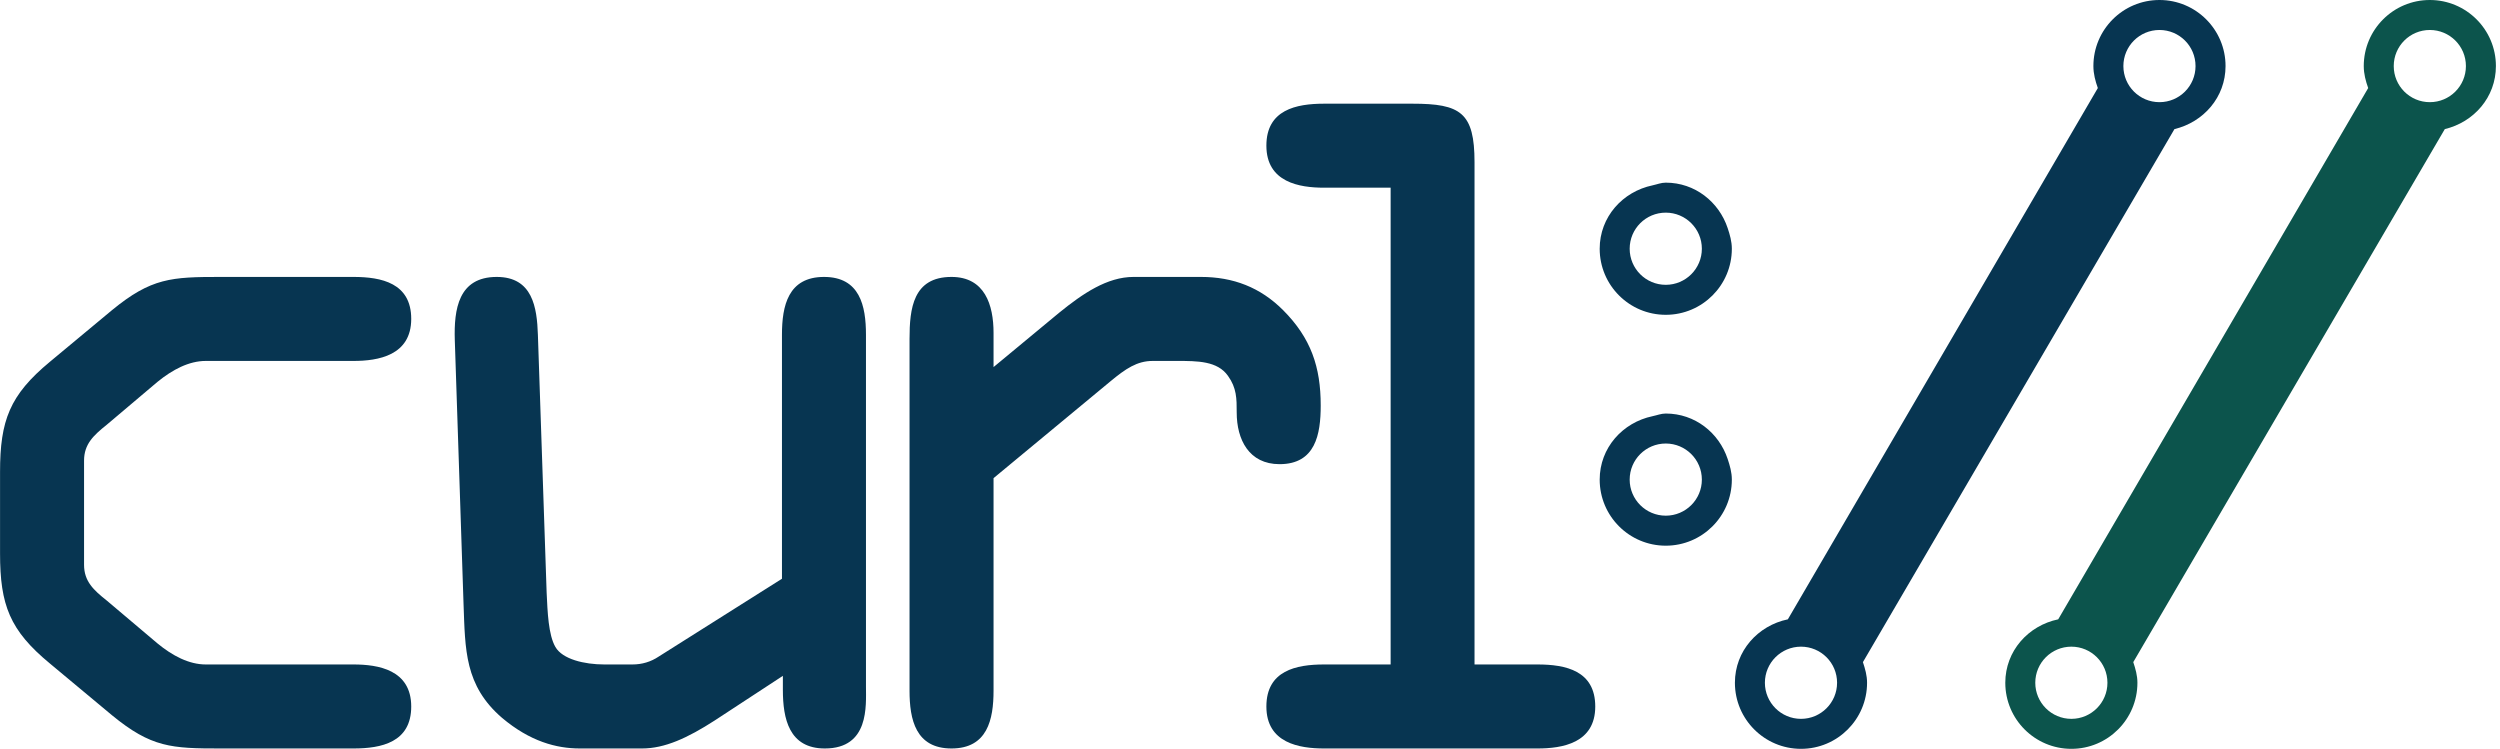
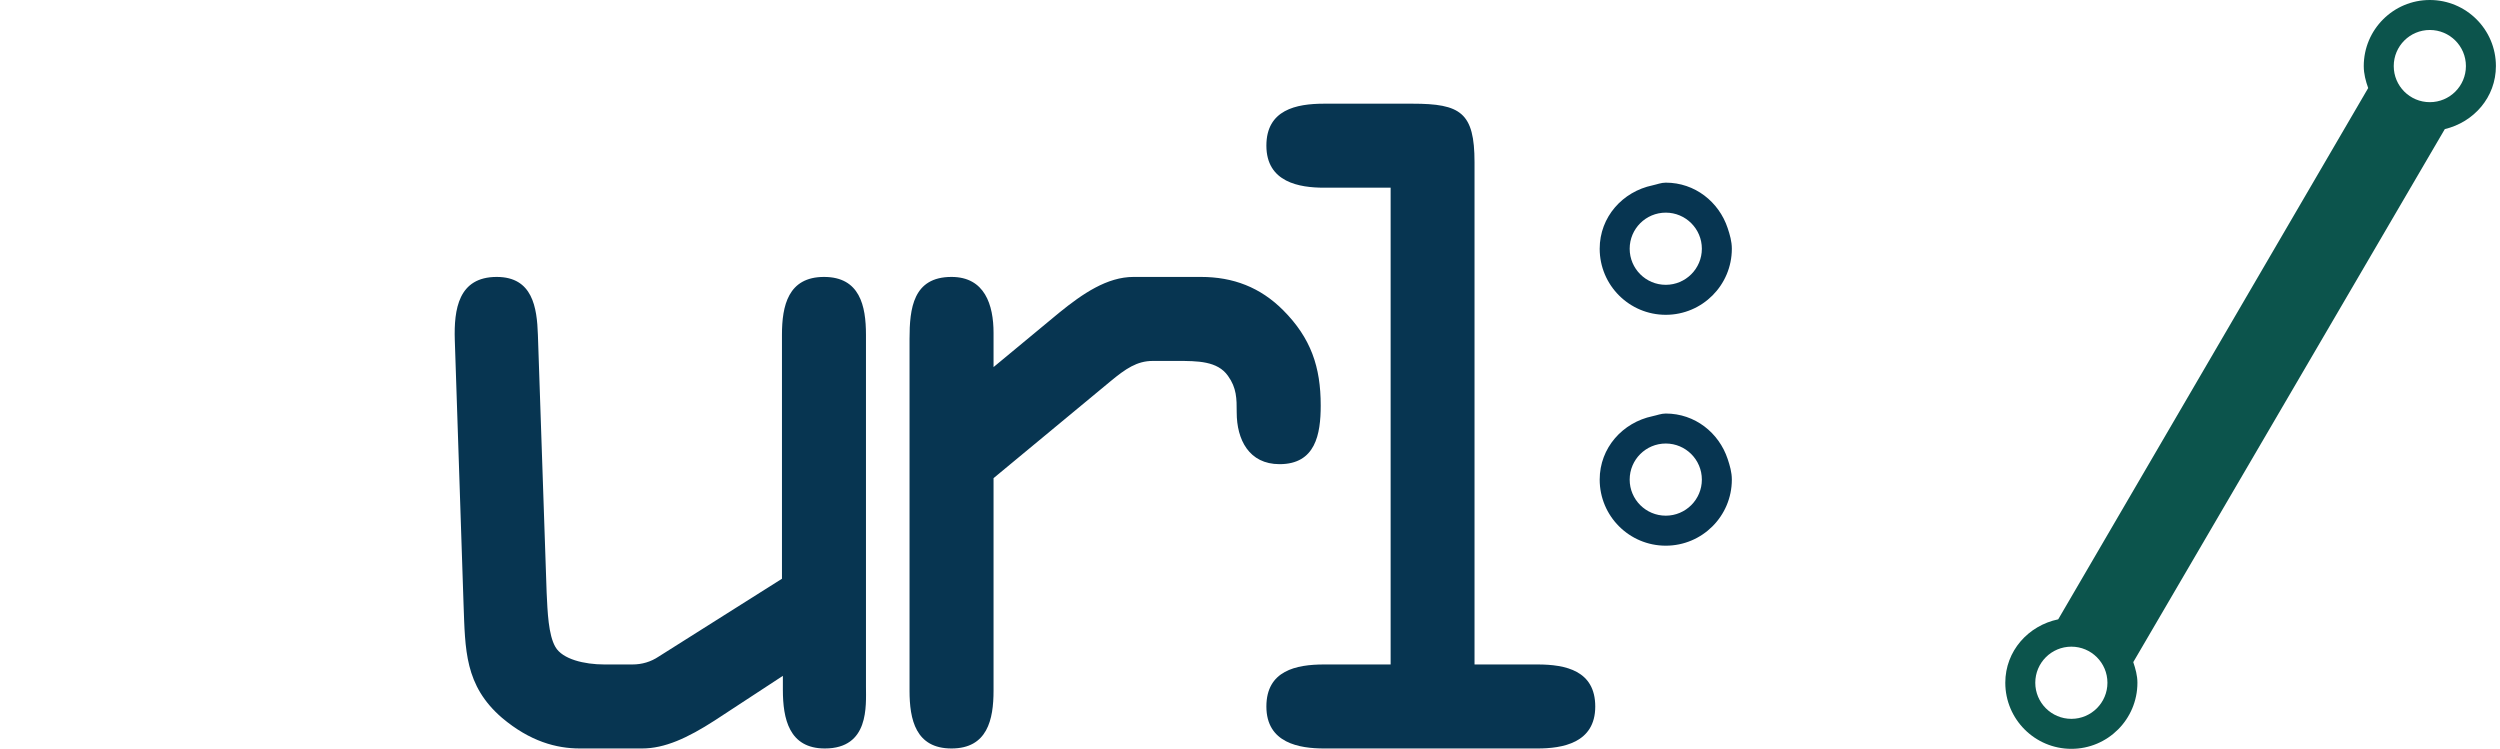
<svg xmlns="http://www.w3.org/2000/svg" width="167px" height="50px" version="1.1" xml:space="preserve" style="fill-rule:evenodd;clip-rule:evenodd;stroke-linejoin:round;stroke-miterlimit:2;">
  <g id="path4177" transform="matrix(0.486,0,0,0.486,0,0)">
    <path d="M333.977,14.043C331.234,14.043 329.016,11.82 329.016,9.082C329.016,6.34 331.234,4.121 333.977,4.121C336.715,4.121 338.937,6.34 338.937,9.082C338.937,11.82 336.715,14.043 333.977,14.043M284.707,98.805C281.965,98.805 279.746,96.582 279.746,93.844C279.746,91.102 281.965,88.883 284.707,88.883C287.445,88.883 289.664,91.102 289.664,93.844C289.664,96.582 287.445,98.805 284.707,98.805M333.977,0C328.961,0 324.895,4.066 324.895,9.082C324.895,10.152 325.164,11.148 325.504,12.102L282.898,85.125C278.781,85.988 275.625,89.469 275.625,93.844C275.625,98.859 279.691,102.926 284.707,102.926C289.719,102.926 293.785,98.859 293.785,93.844C293.785,92.836 293.516,91.914 293.215,91.008L336.035,17.746C340.027,16.789 343.059,13.367 343.059,9.082C343.059,4.066 338.992,0 333.977,0" style="fill:rgb(12,84,76);fill-rule:nonzero;" />
  </g>
  <g id="path4179" transform="matrix(0.486,0,0,0.486,0,0)">
-     <path d="M296.816,14.043C294.074,14.043 291.855,11.82 291.855,9.082C291.855,6.34 294.074,4.121 296.816,4.121C299.555,4.121 301.773,6.34 301.773,9.082C301.773,11.82 299.555,14.043 296.816,14.043M247.543,98.805C244.805,98.805 242.582,96.582 242.582,93.844C242.582,91.102 244.805,88.883 247.543,88.883C250.285,88.883 252.504,91.102 252.504,93.844C252.504,96.582 250.285,98.805 247.543,98.805M296.816,0C291.797,0 287.734,4.066 287.734,9.082C287.734,10.152 288.004,11.148 288.344,12.102L245.738,85.125C241.617,85.988 238.461,89.469 238.461,93.844C238.461,98.859 242.527,102.926 247.543,102.926C252.559,102.926 256.625,98.859 256.625,93.844C256.625,92.836 256.355,91.914 256.055,91.008L298.875,17.746C302.867,16.789 305.898,13.367 305.898,9.082C305.898,4.066 301.828,0 296.816,0" style="fill:rgb(7,53,81);fill-rule:nonzero;" />
-   </g>
+     </g>
  <g id="path4181" transform="matrix(0.486,0,0,0.486,0,0)">
    <path d="M228.957,29.227C231.695,29.227 233.918,31.449 233.918,34.188C233.918,36.926 231.695,39.148 228.957,39.148C226.215,39.148 223.996,36.926 223.996,34.188C223.996,31.449 226.215,29.227 228.957,29.227M228.957,43.27C233.973,43.27 238.039,39.203 238.039,34.188C238.039,33.184 237.766,32.258 237.465,31.352C236.262,27.746 232.965,25.105 228.957,25.105C228.316,25.105 227.754,25.344 227.148,25.473C223.031,26.332 219.875,29.813 219.875,34.188C219.875,39.203 223.941,43.27 228.957,43.27" style="fill:rgb(7,53,81);fill-rule:nonzero;" />
  </g>
  <g id="path4183" transform="matrix(0.486,0,0,0.486,0,0)">
    <path d="M223.996,65.922C223.996,63.18 226.219,60.961 228.957,60.961C231.695,60.961 233.918,63.18 233.918,65.922C233.918,68.66 231.695,70.879 228.957,70.879C226.219,70.879 223.996,68.66 223.996,65.922M238.039,65.922C238.039,64.914 237.766,63.992 237.465,63.086C236.262,59.48 232.969,56.84 228.957,56.84C228.316,56.84 227.754,57.078 227.148,57.203C223.031,58.066 219.875,61.547 219.875,65.922C219.875,70.934 223.941,75.004 228.957,75.004C233.973,75.004 238.039,70.934 238.039,65.922" style="fill:rgb(7,53,81);fill-rule:nonzero;" />
  </g>
  <g id="use4187" transform="matrix(0.486,0,0,0.486,-7.302,49.998)">
-     <path d="M15.031,-26.813C15.031,-19.719 16.359,-16.234 21.891,-11.672L30.422,-4.563C35.828,-0.125 38.594,0 45.328,0L63.609,0C67.453,0 71.547,-0.844 71.547,-5.766C71.547,-10.828 66.984,-11.547 63.609,-11.547L43.297,-11.547C41,-11.547 38.719,-12.75 36.672,-14.438L29.703,-20.328C27.891,-21.766 26.578,-22.969 26.578,-25.25L26.578,-39.563C26.578,-41.844 27.891,-43.047 29.703,-44.5L36.672,-50.391C38.719,-52.063 41,-53.266 43.297,-53.266L63.609,-53.266C66.984,-53.266 71.547,-54 71.547,-59.047C71.547,-63.969 67.453,-64.813 63.609,-64.813L45.328,-64.813C38.594,-64.813 35.828,-64.688 30.422,-60.25L21.891,-53.156C16.359,-48.578 15.031,-45.094 15.031,-38L15.031,-26.813Z" style="fill:rgb(7,53,81);fill-rule:nonzero;" />
-   </g>
+     </g>
  <g id="use4189" transform="matrix(0.486,0,0,0.486,23.075,49.998)">
    <path d="M71.547,-56.875C71.547,-60.844 70.703,-64.813 65.781,-64.813C60.844,-64.813 60,-60.844 60,-56.875L60,-23.328L43.047,-12.625C41.969,-11.906 40.766,-11.547 39.438,-11.547L35.594,-11.547C32.828,-11.547 29.828,-12.266 28.859,-13.953C27.891,-15.625 27.781,-18.766 27.656,-21.406L26.453,-56.875C26.328,-60.609 25.734,-64.813 20.797,-64.813C15.516,-64.813 14.906,-60.359 15.031,-56.156L16.234,-19.844C16.469,-13.594 16.359,-8.656 21.531,-4.203C25.375,-0.969 28.984,0 32.234,0L40.766,0C43.891,0 47.016,-1.438 50.75,-3.844L60.125,-9.984L60.125,-8.063C60.125,-4.094 60.969,0 65.891,0C72.031,0 71.547,-5.891 71.547,-8.531L71.547,-56.875Z" style="fill:rgb(7,53,81);fill-rule:nonzero;" />
  </g>
  <g id="use4193" transform="matrix(0.486,0,0,0.486,53.452,49.998)">
    <path d="M15.031,-7.938C15.031,-3.969 15.875,0 20.797,0C25.734,0 26.578,-3.969 26.578,-7.938L26.578,-37.156L42.688,-50.5C44.734,-52.188 46.297,-53.266 48.453,-53.266L51.828,-53.266C54.594,-53.266 57.359,-53.266 58.797,-51.219C60,-49.547 60,-48.094 60,-46.172C60,-42.453 61.688,-39.078 65.891,-39.078C70.828,-39.078 71.547,-43.172 71.547,-47.141C71.547,-52.422 70.219,-56.391 66.375,-60.25C63.25,-63.375 59.531,-64.813 55.078,-64.813L45.813,-64.813C42.203,-64.813 38.844,-62.531 35.594,-59.891L26.578,-52.422L26.578,-57.125C26.578,-60.969 25.375,-64.813 20.797,-64.813C15.516,-64.813 15.031,-60.484 15.031,-56.281L15.031,-7.938Z" style="fill:rgb(7,53,81);fill-rule:nonzero;" />
  </g>
  <g id="use4195" transform="matrix(0.486,0,0,0.486,74.54,49.998)">
    <path d="M49.297,-80.563C49.297,-87.422 47.375,-88.625 40.766,-88.625L28.625,-88.625C24.766,-88.625 20.688,-87.781 20.688,-82.859C20.688,-77.797 25.25,-77.078 28.625,-77.078L37.766,-77.078L37.766,-11.547L28.625,-11.547C24.766,-11.547 20.688,-10.703 20.688,-5.766C20.688,-0.719 25.25,0 28.625,0L57.953,0C61.328,0 65.891,-0.719 65.891,-5.766C65.891,-10.703 61.813,-11.547 57.953,-11.547L49.297,-11.547L49.297,-80.563Z" style="fill:rgb(7,53,81);fill-rule:nonzero;" />
  </g>
</svg>